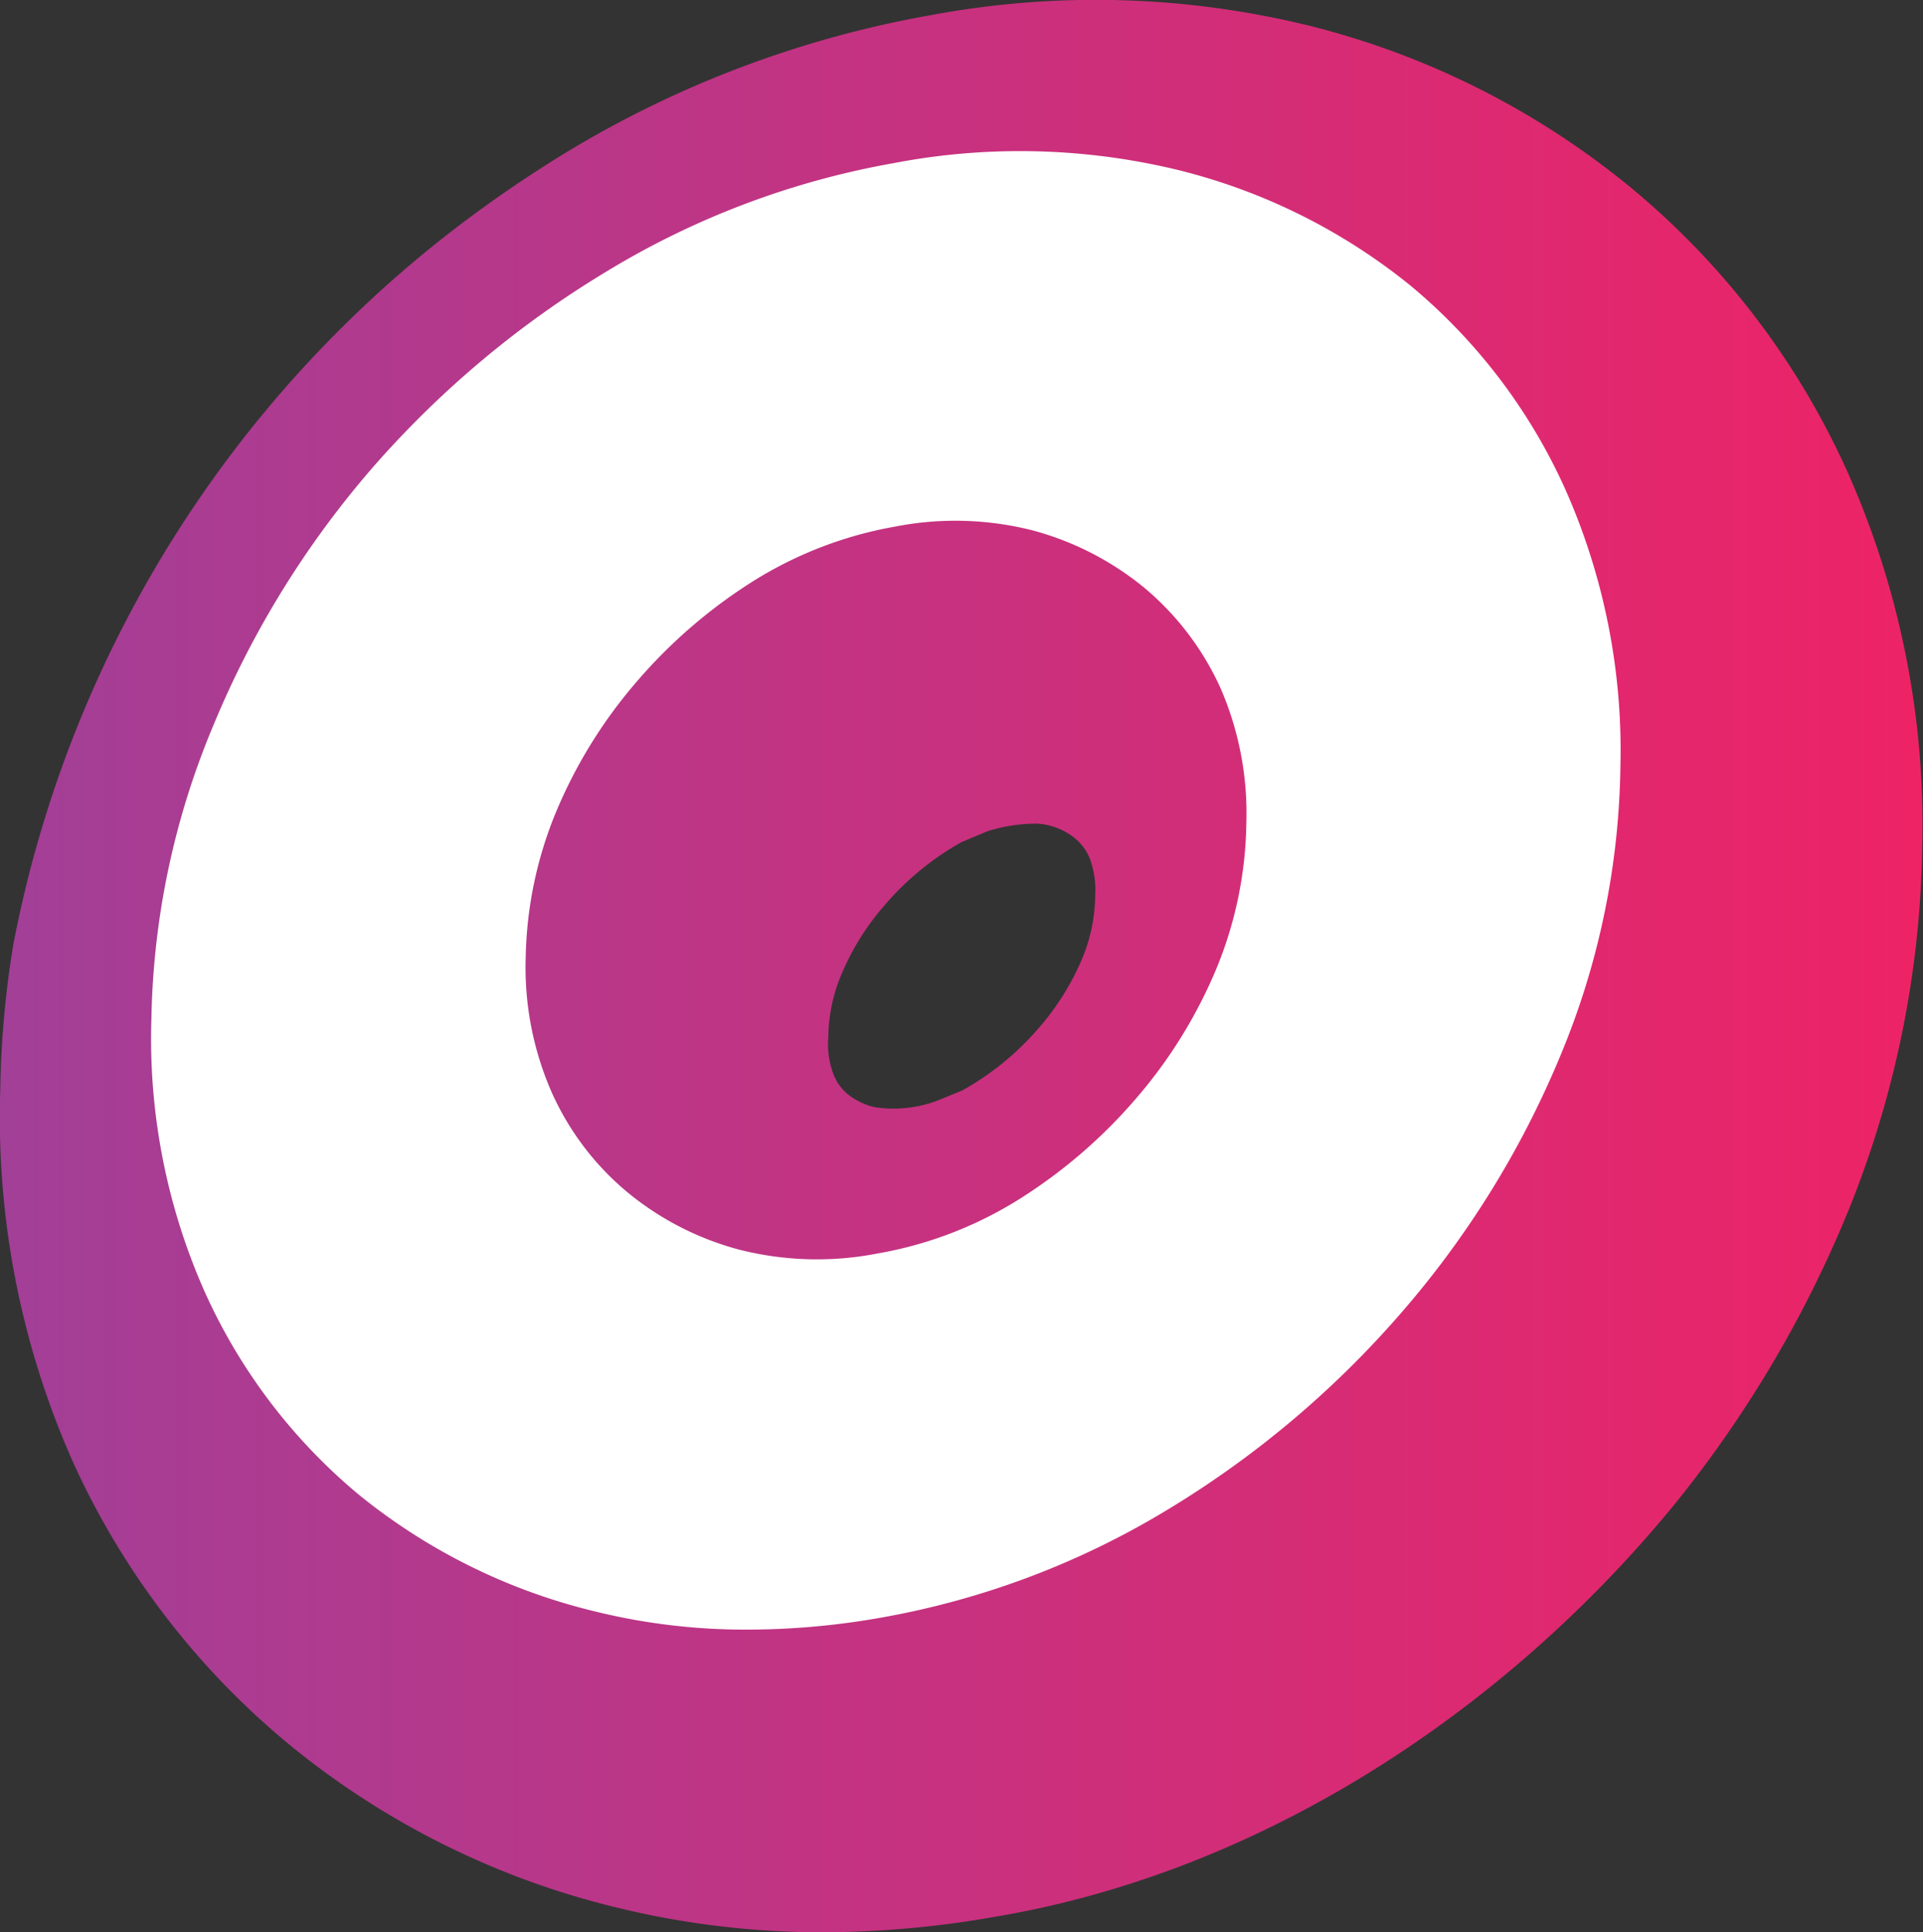
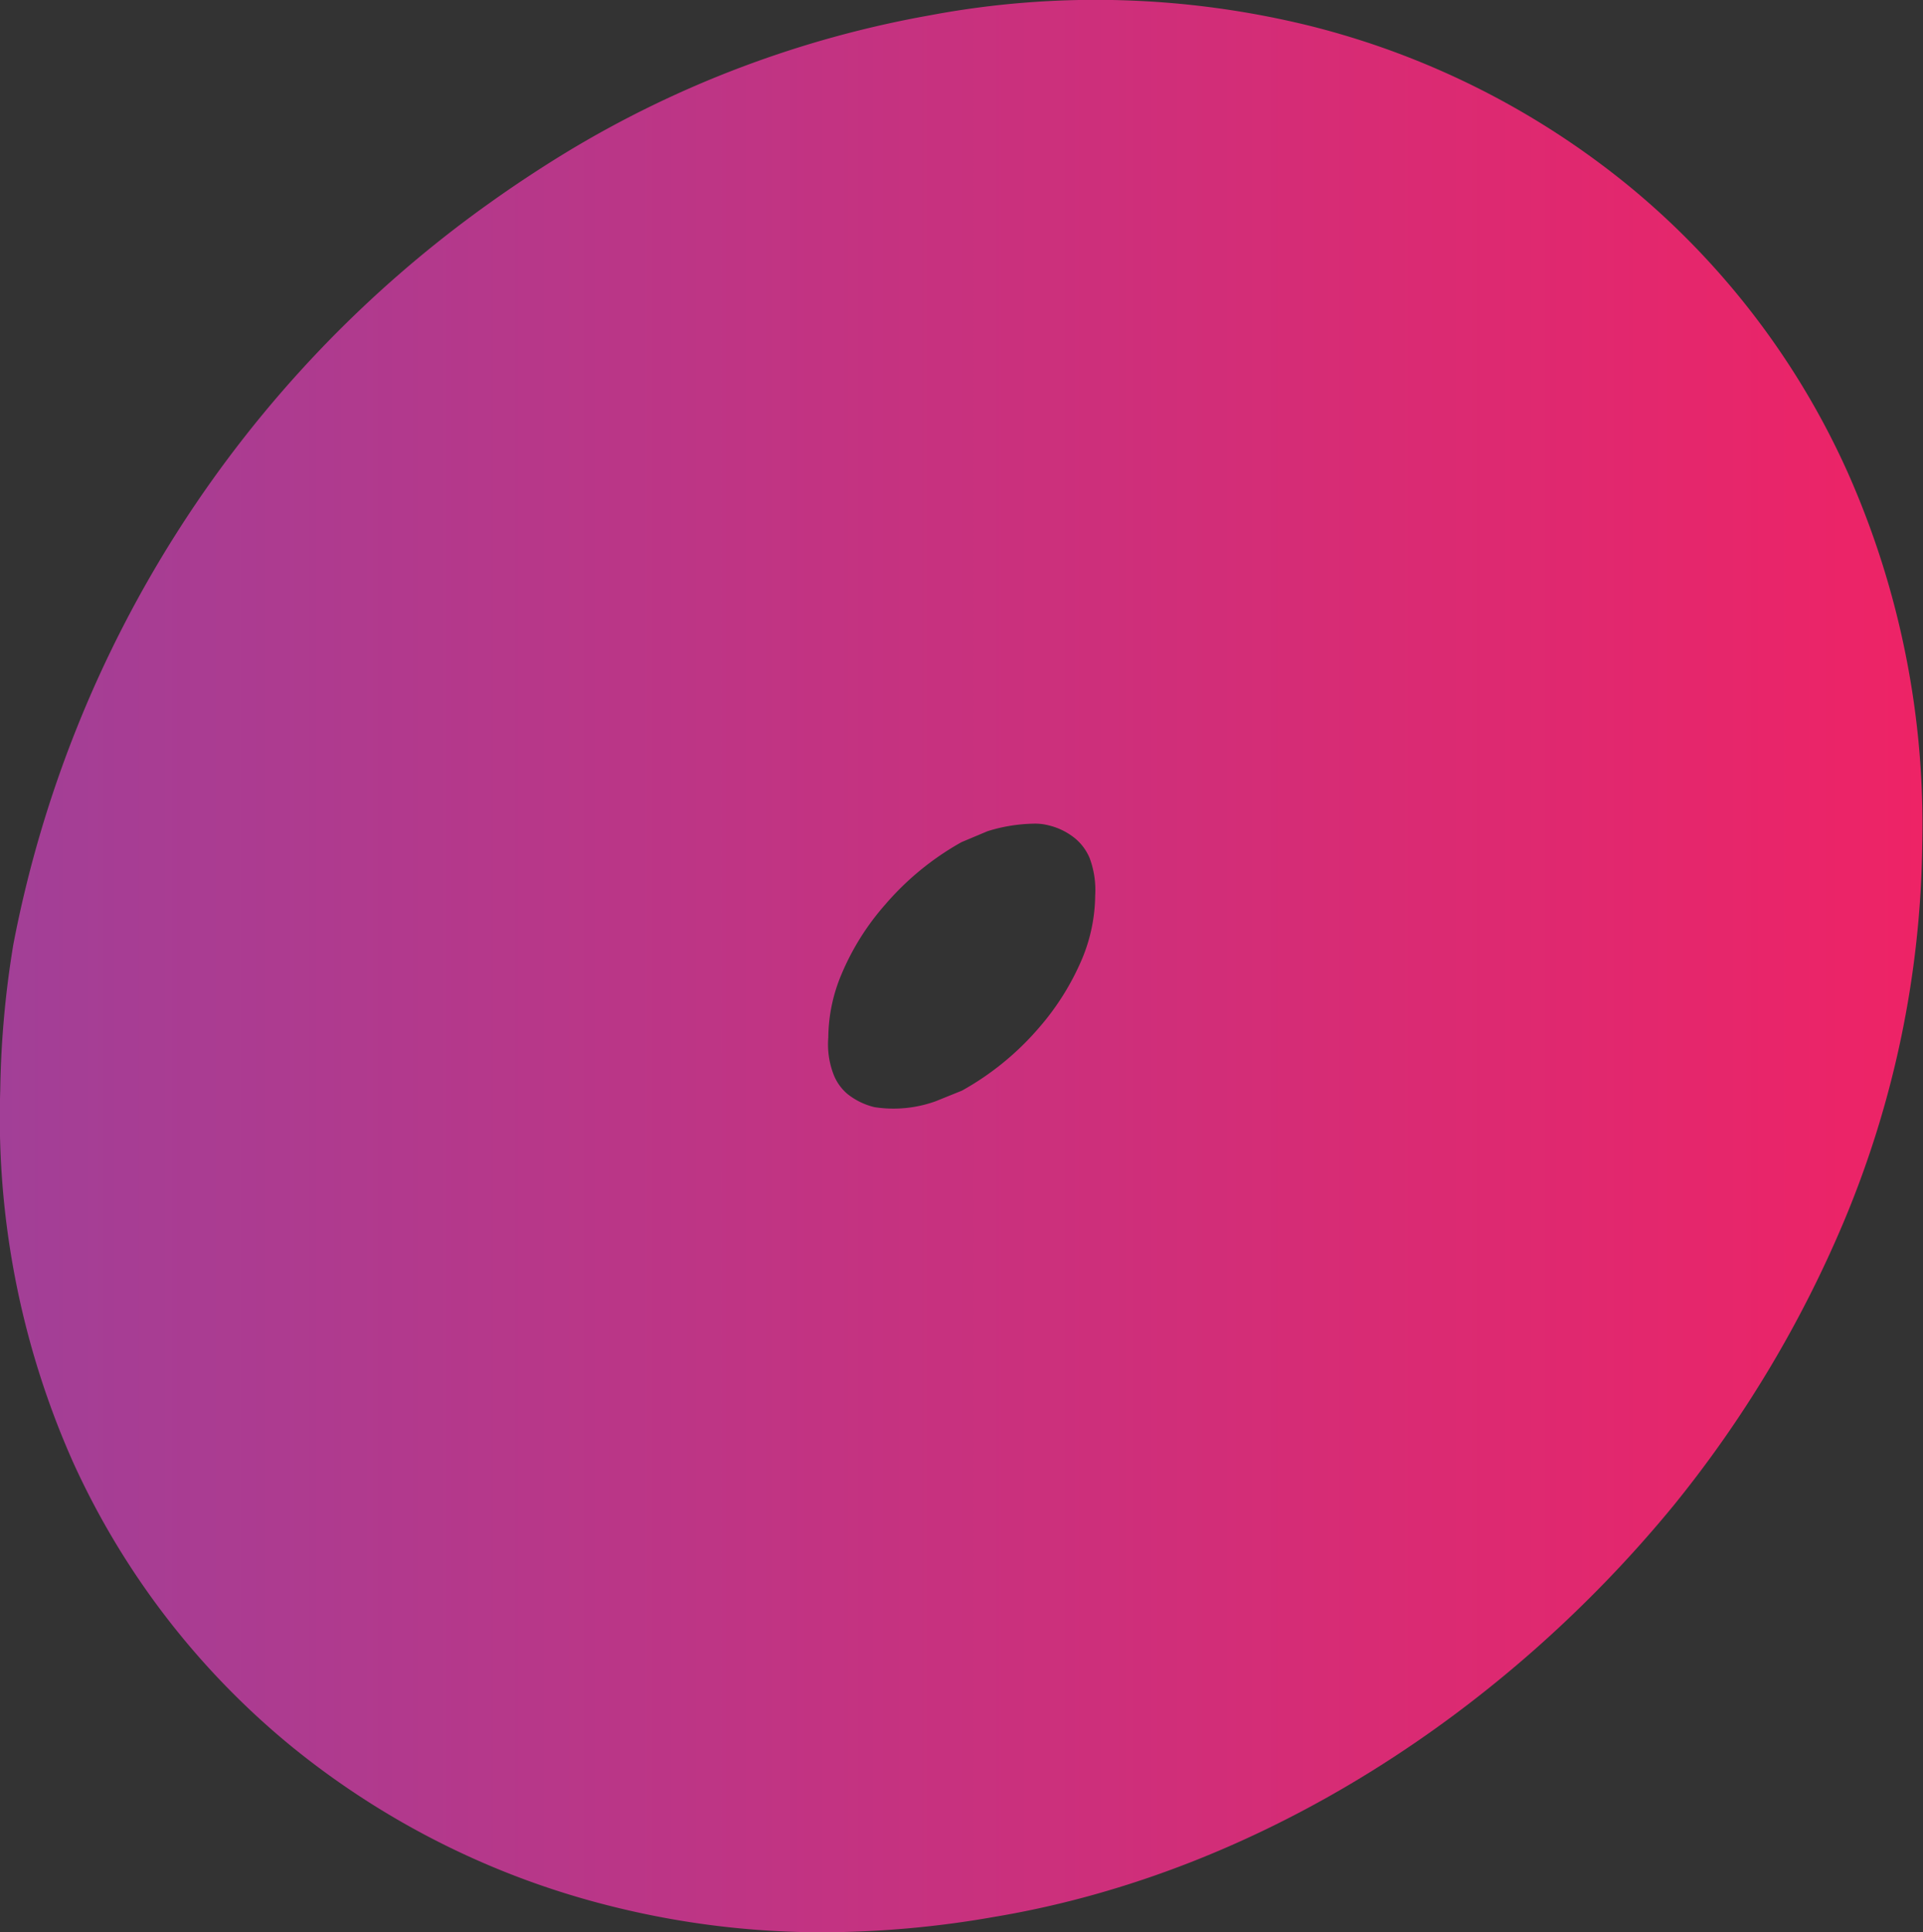
<svg xmlns="http://www.w3.org/2000/svg" viewBox="0 0 79.12 79.48">
  <rect x="0" y="0" width="79.12" height="79.48" fill="#333333" stroke="none" />
  <defs>
    <style>.cls-1{fill:url(#linear-gradient);}.cls-2{fill:#fff;}</style>
    <linearGradient id="linear-gradient" y1="39.74" x2="79.12" y2="39.74" gradientUnits="userSpaceOnUse">
      <stop offset="0" stop-color="#a23f97" />
      <stop offset="1" stop-color="#ee2366" />
    </linearGradient>
  </defs>
  <title>Asset 2</title>
  <g id="Layer_2" data-name="Layer 2">
    <g id="Layer_7" data-name="Layer 7">
      <path class="cls-1" d="M68.87,61.91a48.18,48.18,0,0,0,7-11.68,41.35,41.35,0,0,0,3.22-15.5,35.66,35.66,0,0,0-3.06-15.28,32.41,32.41,0,0,0-9-11.79A33.64,33.64,0,0,0,53.92,1.07,36.87,36.87,0,0,0,38.26.63,43.58,43.58,0,0,0,23.31,6.26q-1.64,1-3.18,2.1A48.71,48.71,0,0,0,.55,38.84a40.06,40.06,0,0,0-.54,6A34.85,34.85,0,0,0,3,60.13a32.44,32.44,0,0,0,9,11.71,33.77,33.77,0,0,0,13.2,6.58,35.6,35.6,0,0,0,8.69,1.06,41.16,41.16,0,0,0,7-.63C52,77,62,70.29,68.87,61.91ZM34.62,40.08a10.44,10.44,0,0,1,1.79-2.86,11.59,11.59,0,0,1,3.15-2.58l1.07-.45a6.71,6.71,0,0,1,1.89-.31,2.21,2.21,0,0,1,.63.07,2.72,2.72,0,0,1,1.09.54,2.12,2.12,0,0,1,.59.8,3.76,3.76,0,0,1,.23,1.55,6.92,6.92,0,0,1-.53,2.58,10.61,10.61,0,0,1-1.77,2.84,11.61,11.61,0,0,1-3.18,2.6l-1.09.44a5.12,5.12,0,0,1-2.51.24A2.84,2.84,0,0,1,34.87,45a2,2,0,0,1-.56-.77,3.43,3.43,0,0,1-.23-1.55A6.78,6.78,0,0,1,34.62,40.08Z" />
-       <path class="cls-2" d="M57.6,54.06a38.71,38.71,0,0,0,6.56-10.54,31.91,31.91,0,0,0,2.51-12,26.46,26.46,0,0,0-2.23-11.31,23.32,23.32,0,0,0-6.38-8.44A24.5,24.5,0,0,0,48.5,7a27.58,27.58,0,0,0-11.73-.29A34.19,34.19,0,0,0,25,11.14a40.54,40.54,0,0,0-9.64,8.06A38.76,38.76,0,0,0,8.79,29.81,32.54,32.54,0,0,0,6.23,41.88,25.65,25.65,0,0,0,8.42,53.13a23.22,23.22,0,0,0,6.38,8.38,24.49,24.49,0,0,0,9.59,4.75,25.83,25.83,0,0,0,6.39.77,31.57,31.57,0,0,0,5.4-.48A34.19,34.19,0,0,0,48,62.12,40.27,40.27,0,0,0,57.6,54.06Zm-6.32-20.2a16.25,16.25,0,0,1-1.24,6,19.84,19.84,0,0,1-3.33,5.36,21.16,21.16,0,0,1-4.83,4.14,16.19,16.19,0,0,1-5.78,2.2,13,13,0,0,1-5.69-.16,12.11,12.11,0,0,1-4.62-2.38,11.38,11.38,0,0,1-3.1-4.11,12.78,12.78,0,0,1-1.06-5.54,16.38,16.38,0,0,1,1.26-6A19.93,19.93,0,0,1,26.23,28a21.16,21.16,0,0,1,4.83-4.14,16.33,16.33,0,0,1,5.77-2.2,12.91,12.91,0,0,1,5.67.16,12.21,12.21,0,0,1,4.61,2.38,11.64,11.64,0,0,1,3.11,4.11A12.93,12.93,0,0,1,51.28,33.86Z" />
    </g>
  </g>
</svg>